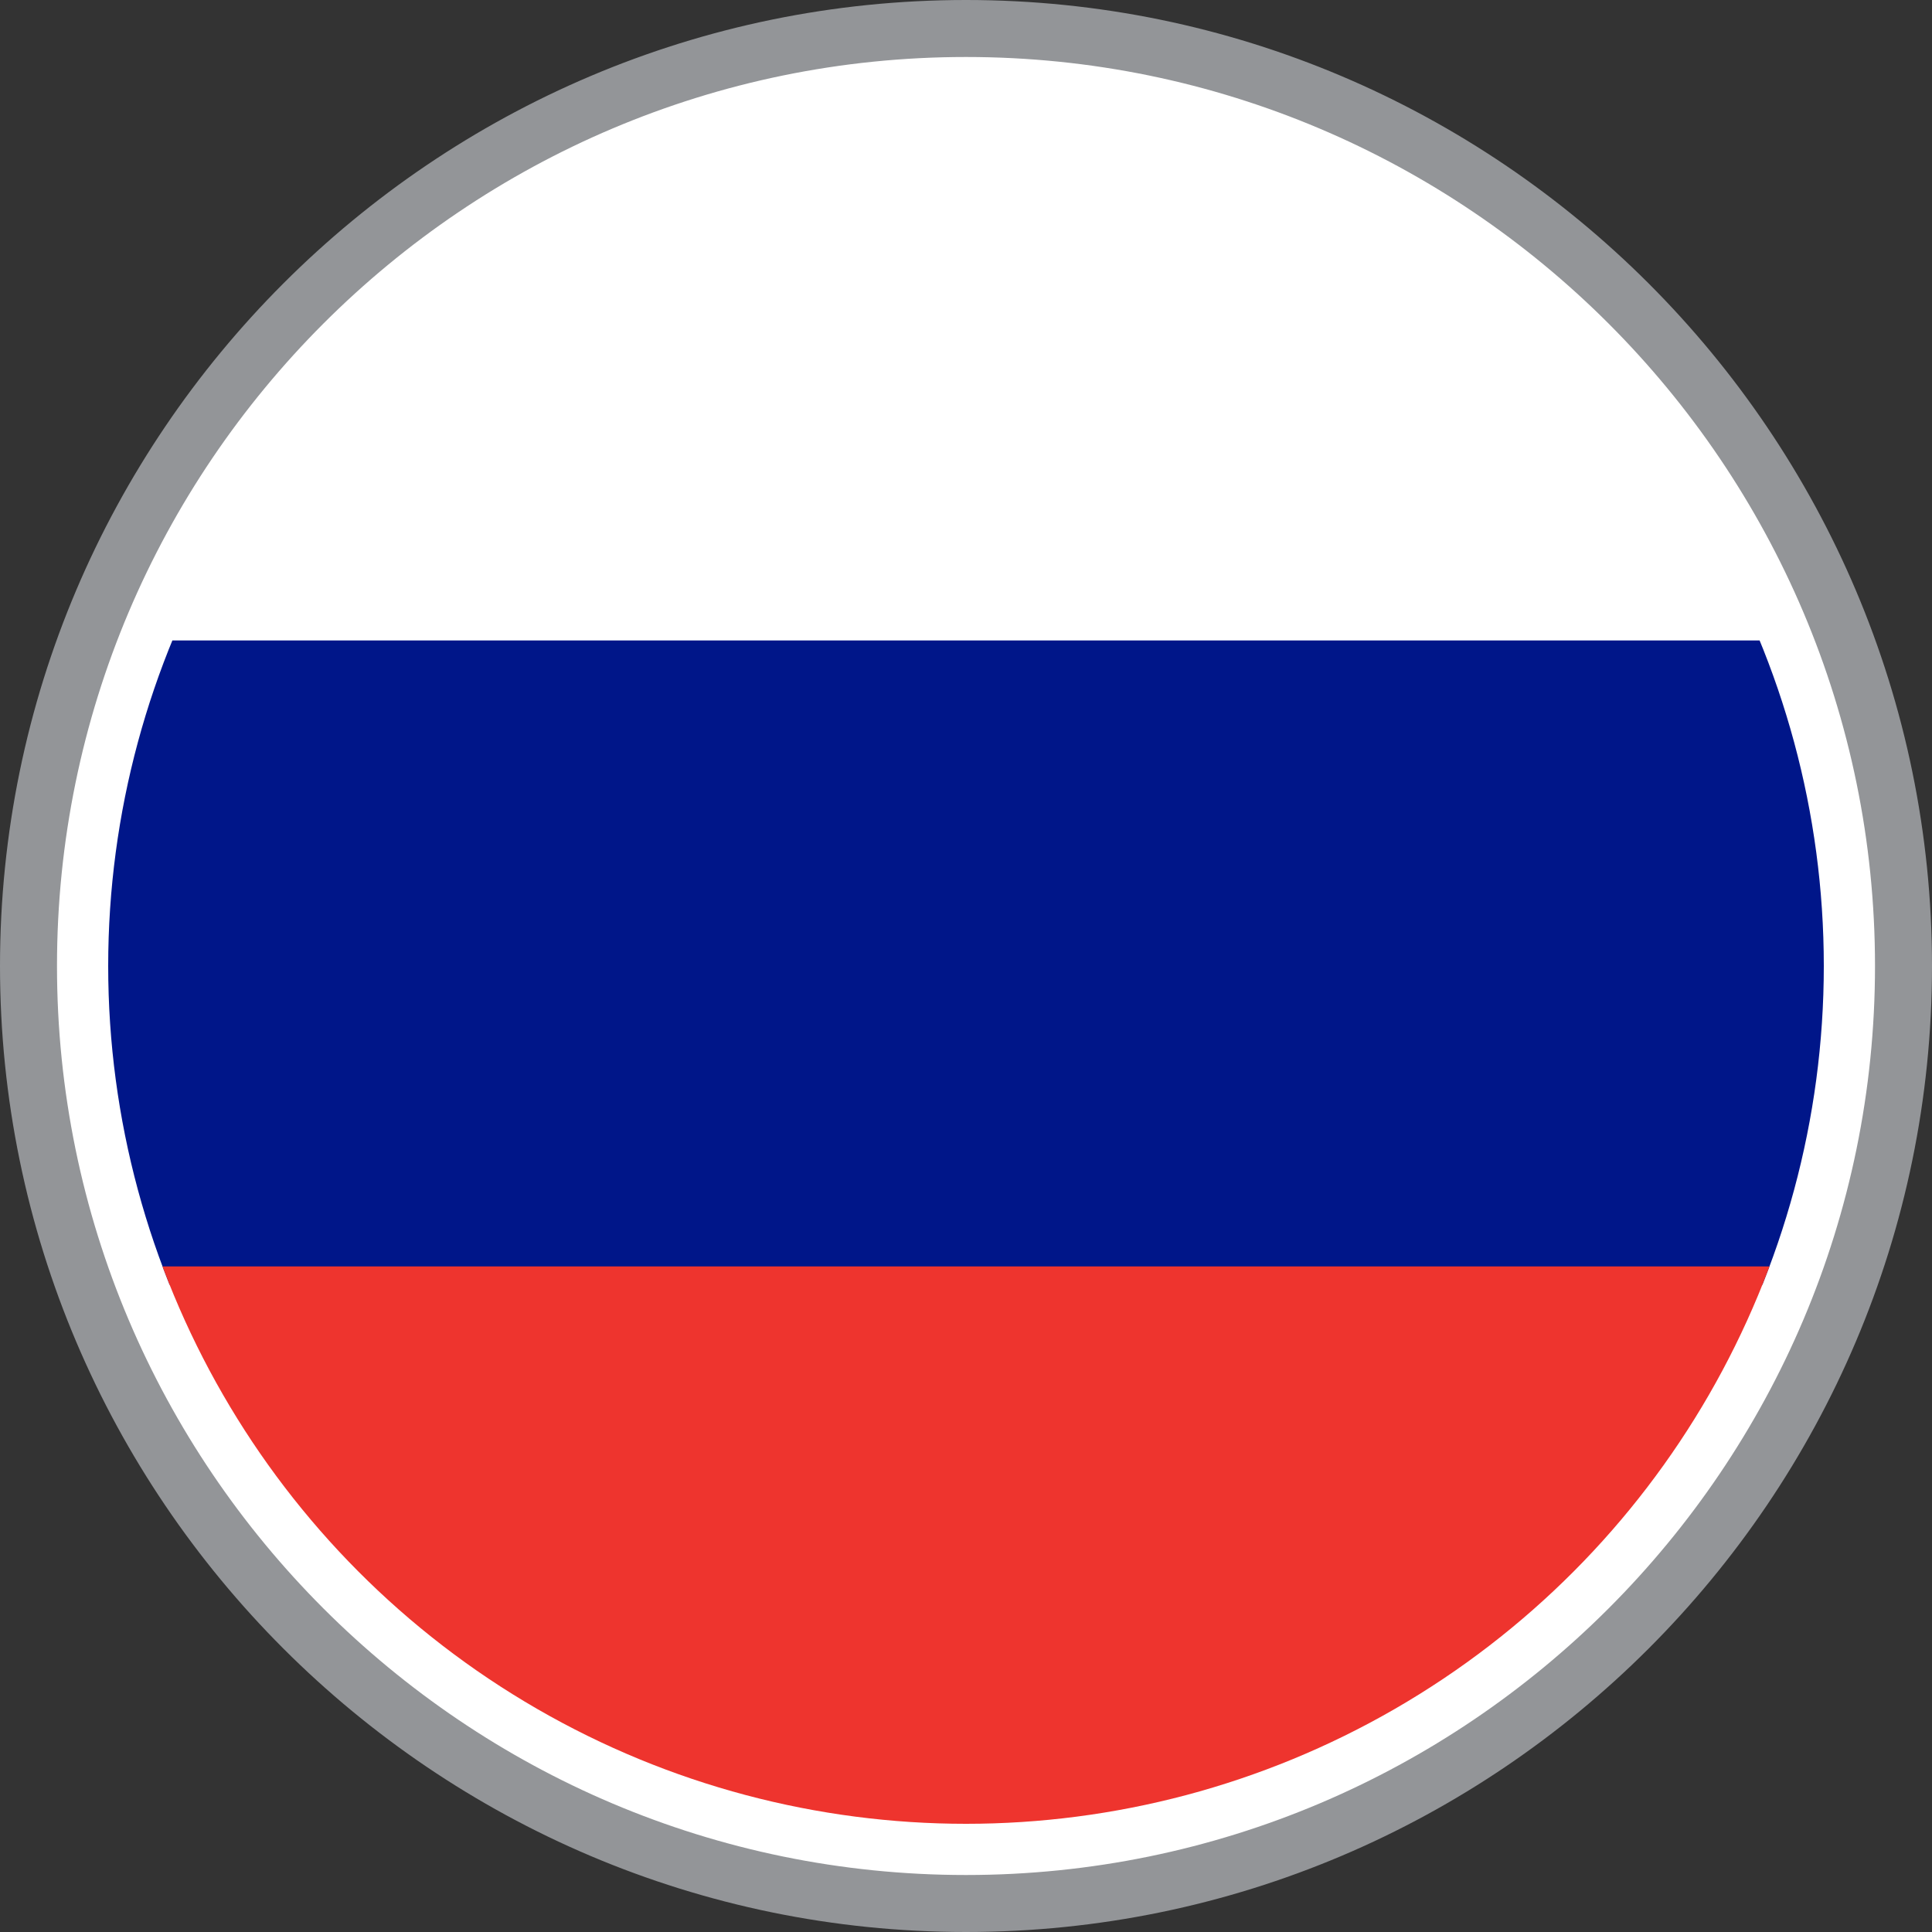
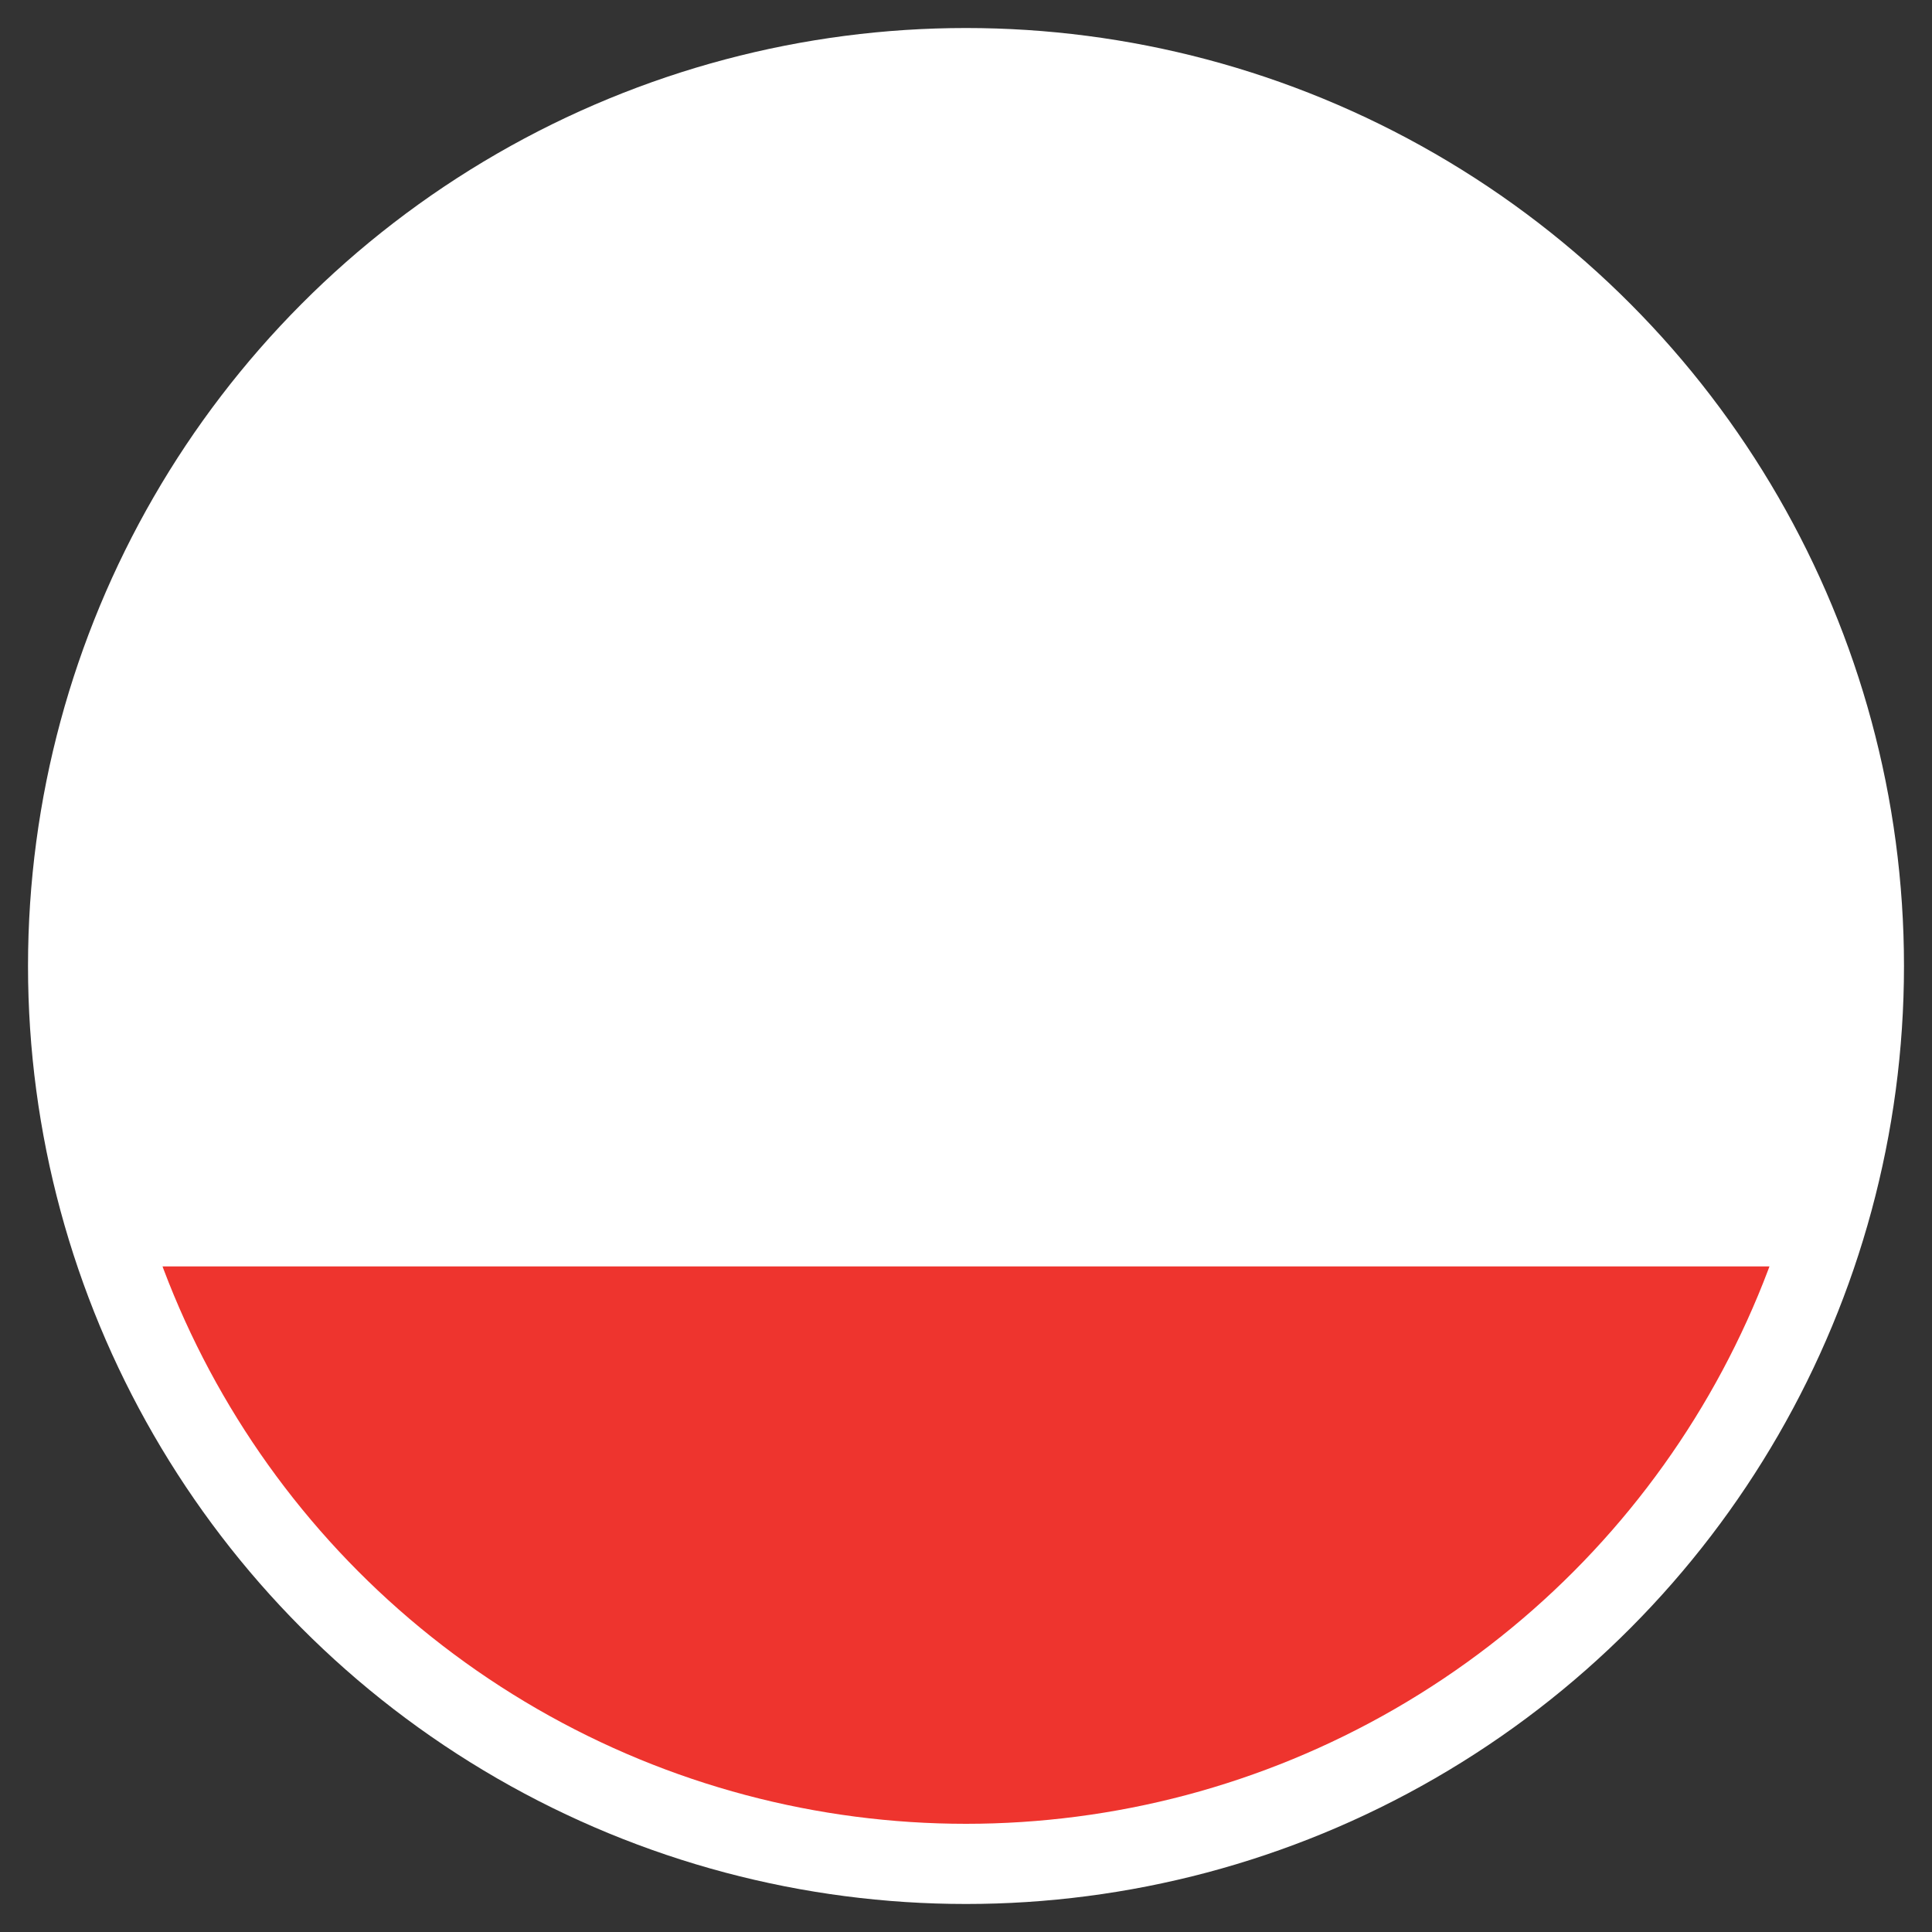
<svg xmlns="http://www.w3.org/2000/svg" xmlns:xlink="http://www.w3.org/1999/xlink" version="1.1" id="Layer_1" x="0px" y="0px" viewBox="0 0 200 200" style="enable-background:new 0 0 200 200;" xml:space="preserve">
  <rect x="0" y="0" width="200" height="200" fill="#333333" stroke="none" />
  <style type="text/css">
	.st0{fill:#FFFFFF;}
	.st1{fill:#939598;}
	.st2{clip-path:url(#SVGID_1_);}
	.st3{fill-rule:evenodd;clip-rule:evenodd;fill:#FFFFFF;}
	.st4{fill-rule:evenodd;clip-rule:evenodd;fill:#001689;}
	.st5{fill-rule:evenodd;clip-rule:evenodd;fill:#EE342E;}
	.st6{fill-rule:evenodd;clip-rule:evenodd;fill:none;}
</style>
  <g>
    <g>
      <circle class="st0" cx="100" cy="100" r="97.1" />
-       <path class="st1" d="M100,200C44.9,200,0,155.1,0,100S44.9,0,100,0c55.1,0,100,44.9,100,100S155.1,200,100,200z M100,5.9    C48.1,5.9,5.9,48.1,5.9,100s42.2,94.1,94.1,94.1c51.9,0,94.1-42.2,94.1-94.1S151.9,5.9,100,5.9z" />
    </g>
    <g>
      <defs>
        <circle id="SVGID_1533_" cx="100" cy="100" r="88.8" />
      </defs>
      <clipPath id="SVGID_1_">
        <use xlink:href="#SVGID_1533_" style="overflow:visible;" />
      </clipPath>
      <g class="st2">
        <g>
          <g>
            <rect x="-47.7" y="1.5" class="st3" width="293.9" height="66.7" />
          </g>
          <g>
-             <rect x="-47.7" y="66.3" class="st4" width="293.9" height="66.7" />
-           </g>
+             </g>
          <g>
            <rect x="-47.7" y="131.1" class="st5" width="293.9" height="66.7" />
          </g>
        </g>
        <g>
          <rect x="-47.7" y="1.5" class="st6" width="294.2" height="197.1" />
        </g>
      </g>
    </g>
  </g>
</svg>